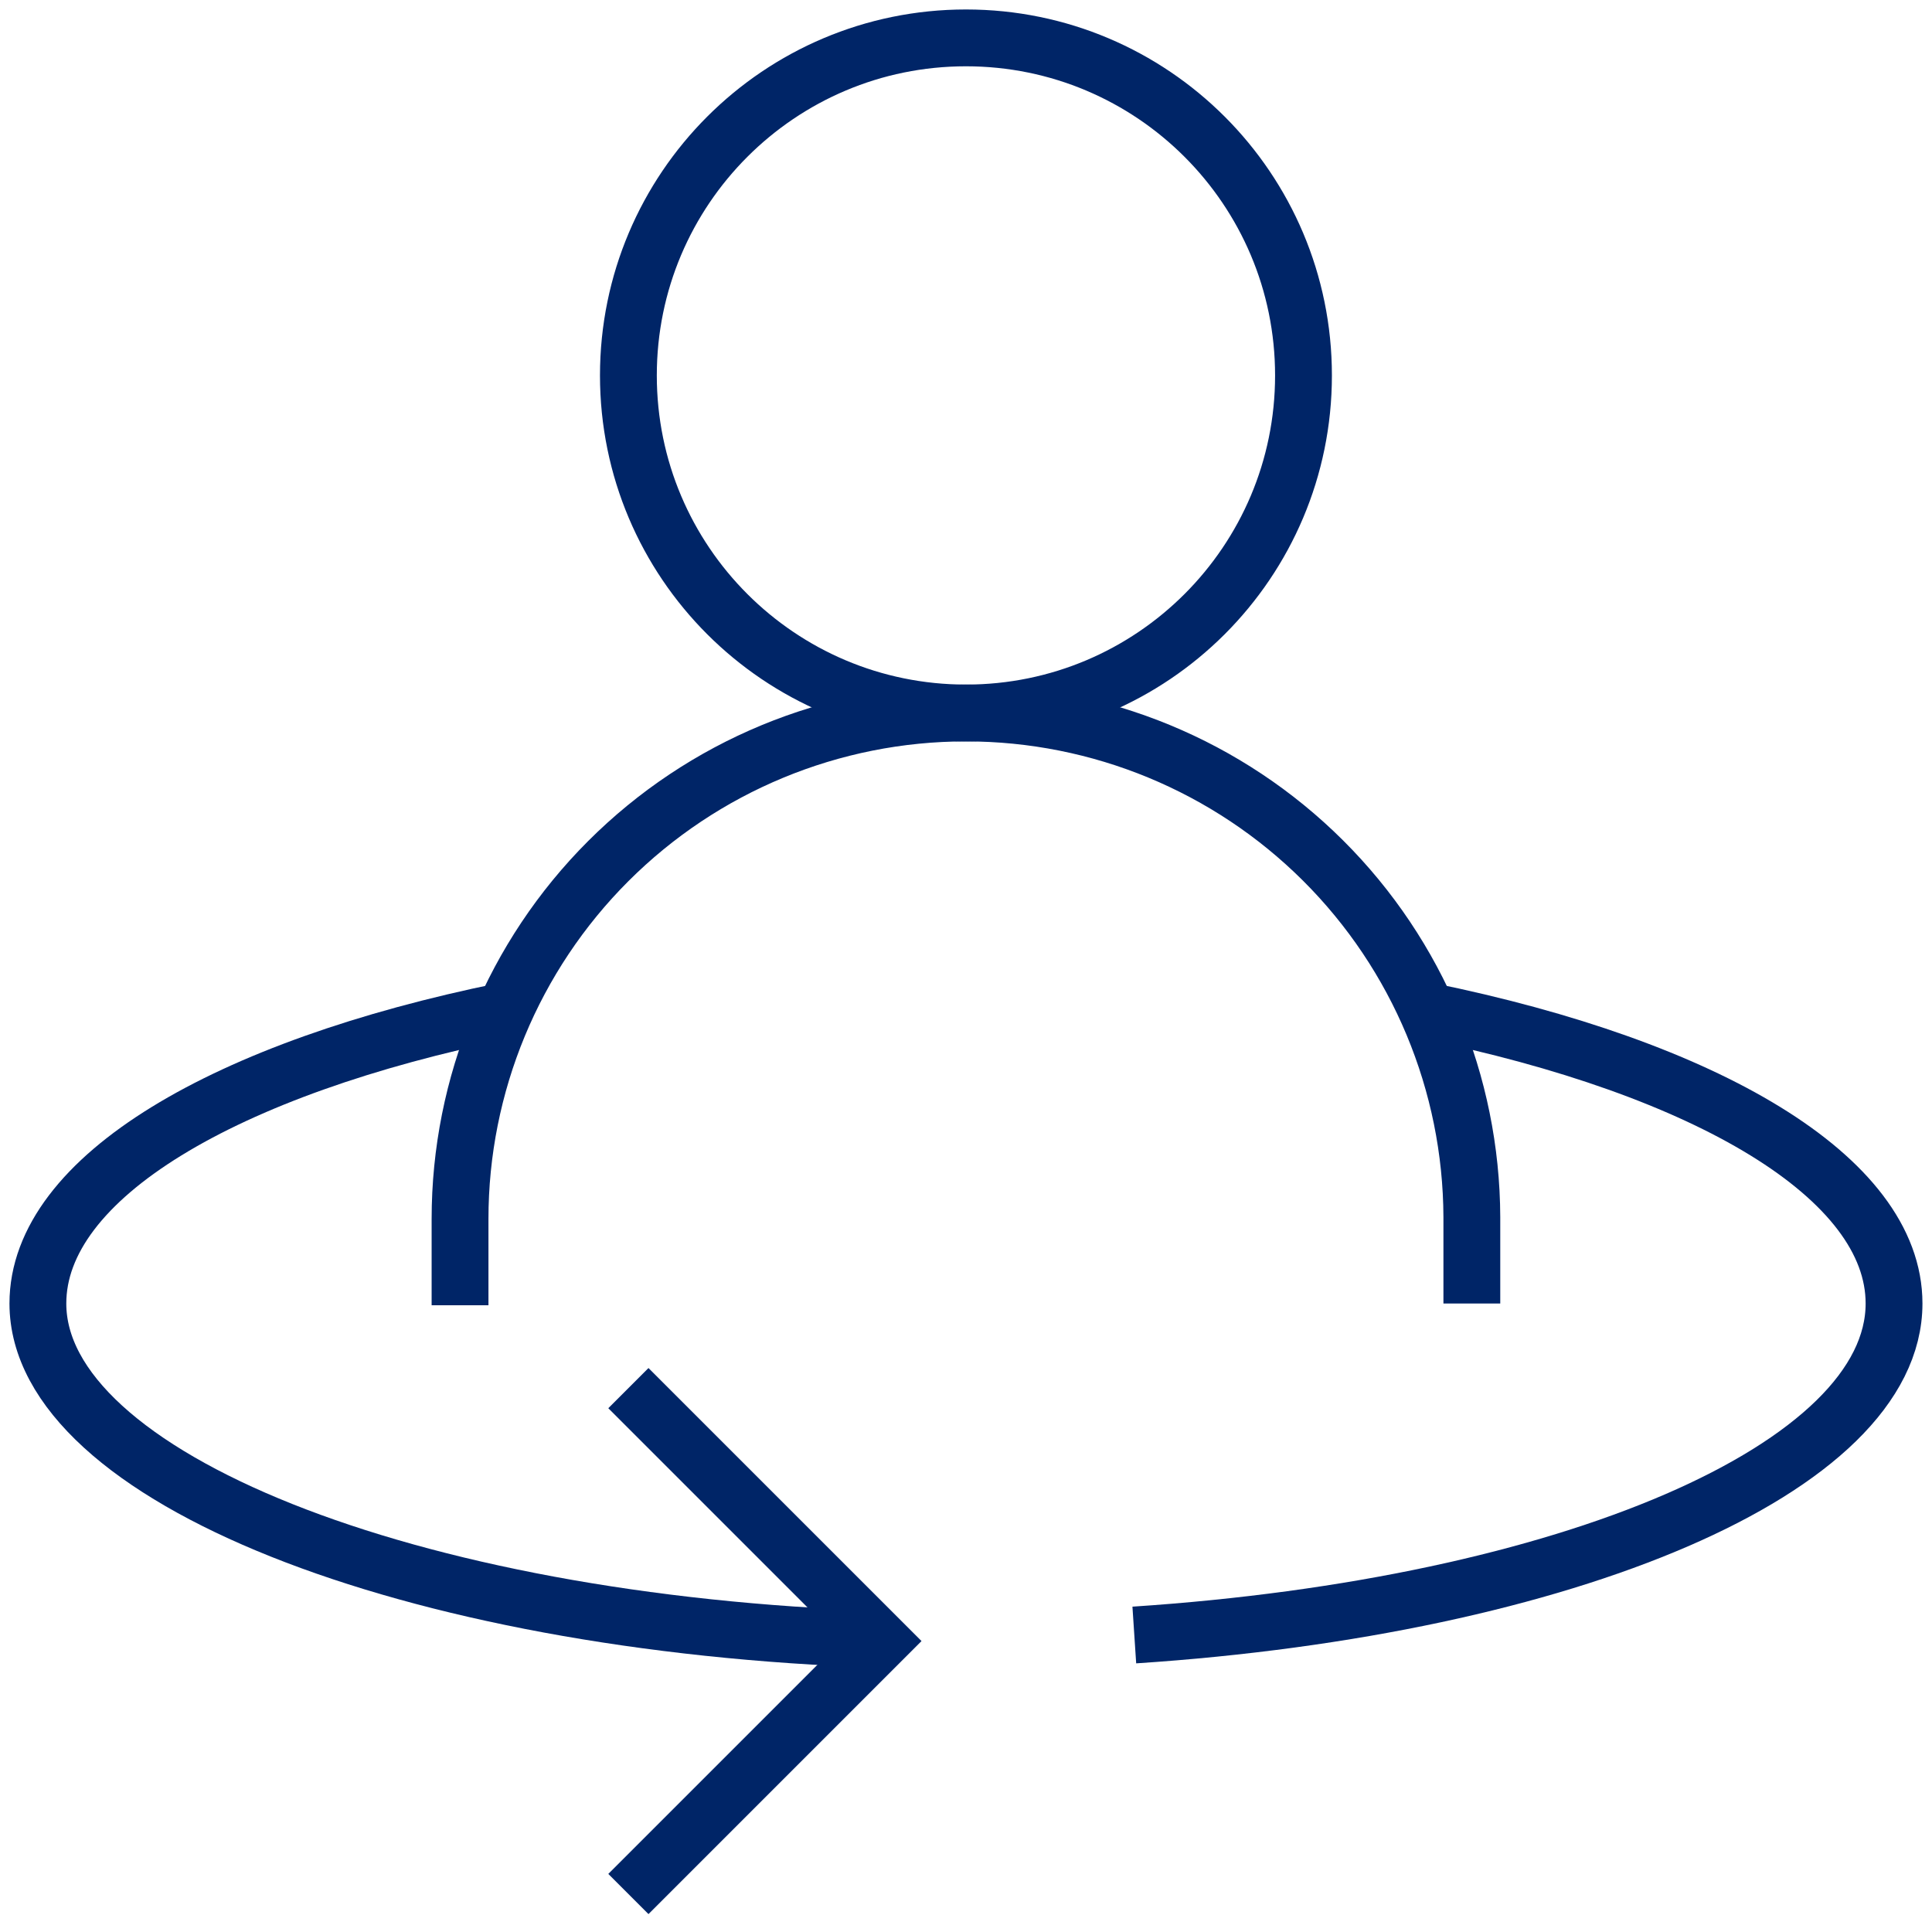
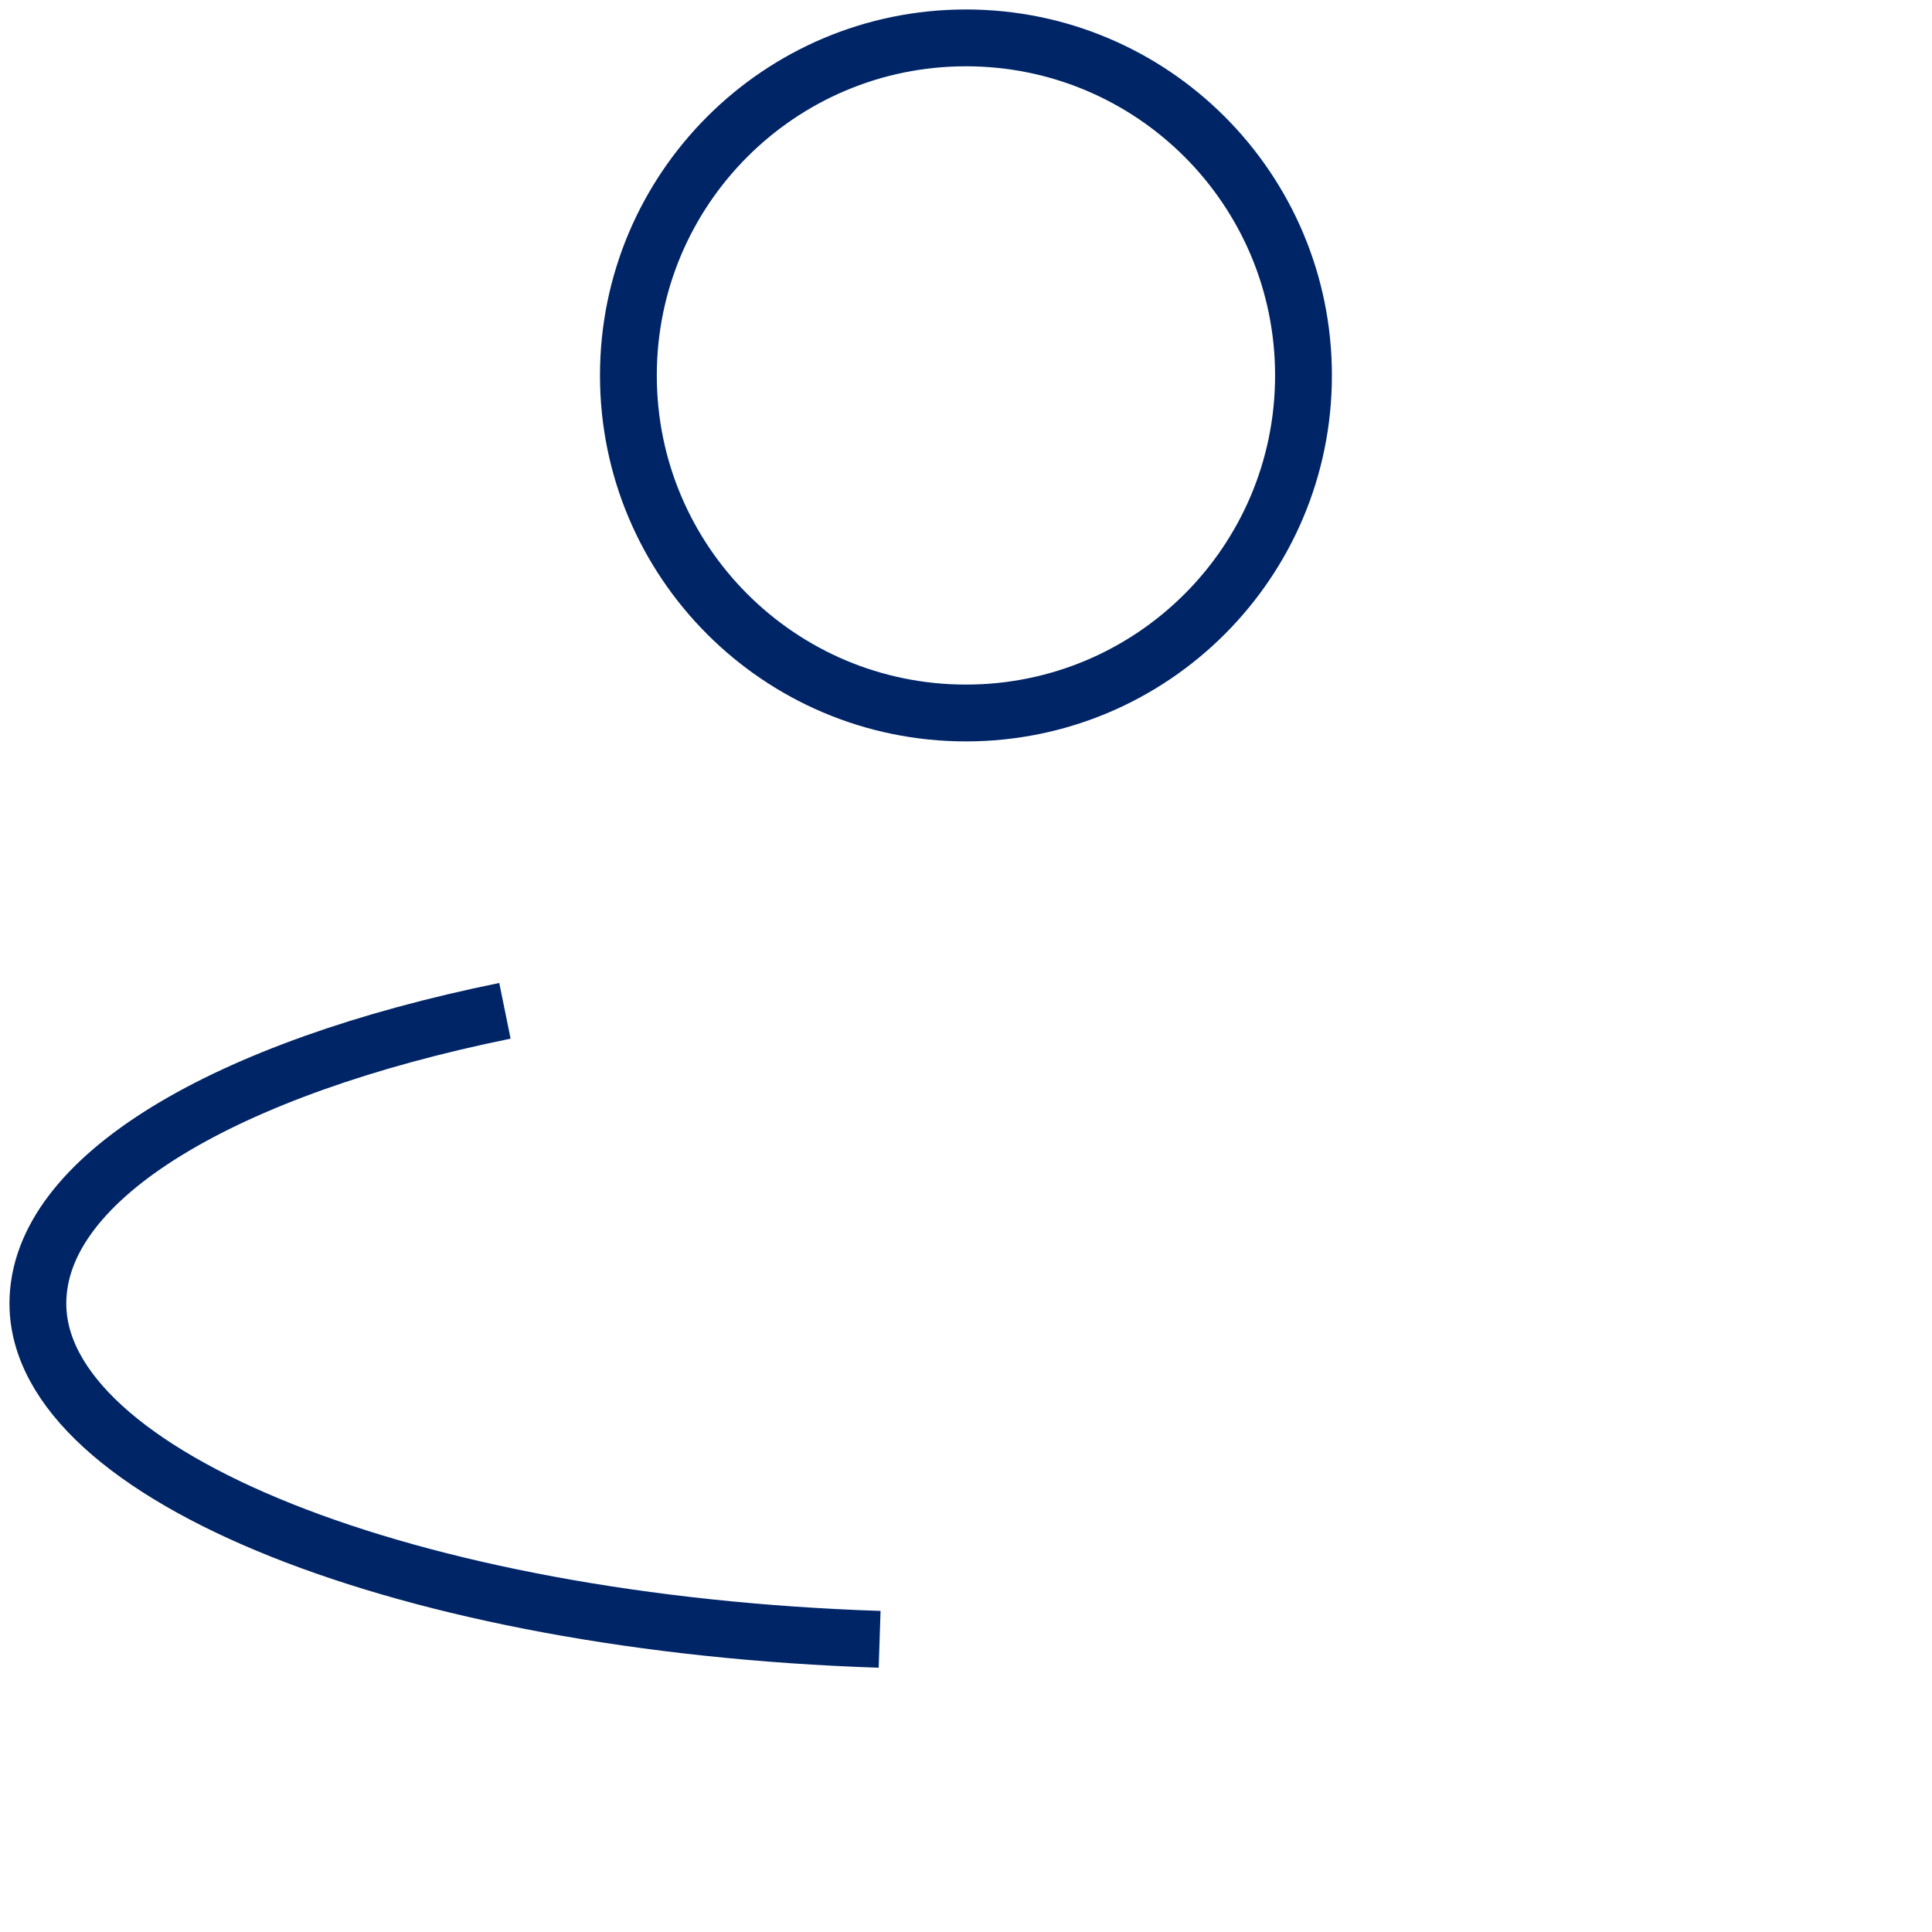
<svg xmlns="http://www.w3.org/2000/svg" width="51" height="51" viewBox="0 0 51 51" fill="none">
  <path d="M25.499 18.821C30.42 18.821 34.409 14.832 34.409 9.911C34.409 4.989 30.42 1 25.499 1C20.578 1 16.588 4.989 16.588 9.911C16.588 14.832 20.578 18.821 25.499 18.821Z" stroke="#002567" stroke-width="1.5" stroke-miterlimit="10" />
-   <path d="M37.669 26.683C45.052 28.187 49.998 31.081 49.998 34.409C49.998 38.761 41.36 42.408 29.943 43.16" stroke="#002567" stroke-width="1.5" stroke-miterlimit="10" />
  <path d="M13.329 26.683C5.945 28.187 1 31.081 1 34.409C1 38.967 10.754 42.864 23.22 43.274" stroke="#002567" stroke-width="1.5" stroke-miterlimit="10" />
-   <path d="M16.588 36.643L23.265 43.32L16.588 49.997" stroke="#002567" stroke-width="1.5" stroke-miterlimit="10" />
-   <path d="M38.853 34.409V32.13C38.841 28.596 37.429 25.211 34.926 22.717C32.422 20.222 29.033 18.821 25.499 18.821C21.957 18.821 18.56 20.228 16.055 22.733C13.551 25.237 12.144 28.634 12.144 32.176V34.455" stroke="#002567" stroke-width="1.5" stroke-miterlimit="10" />
</svg>